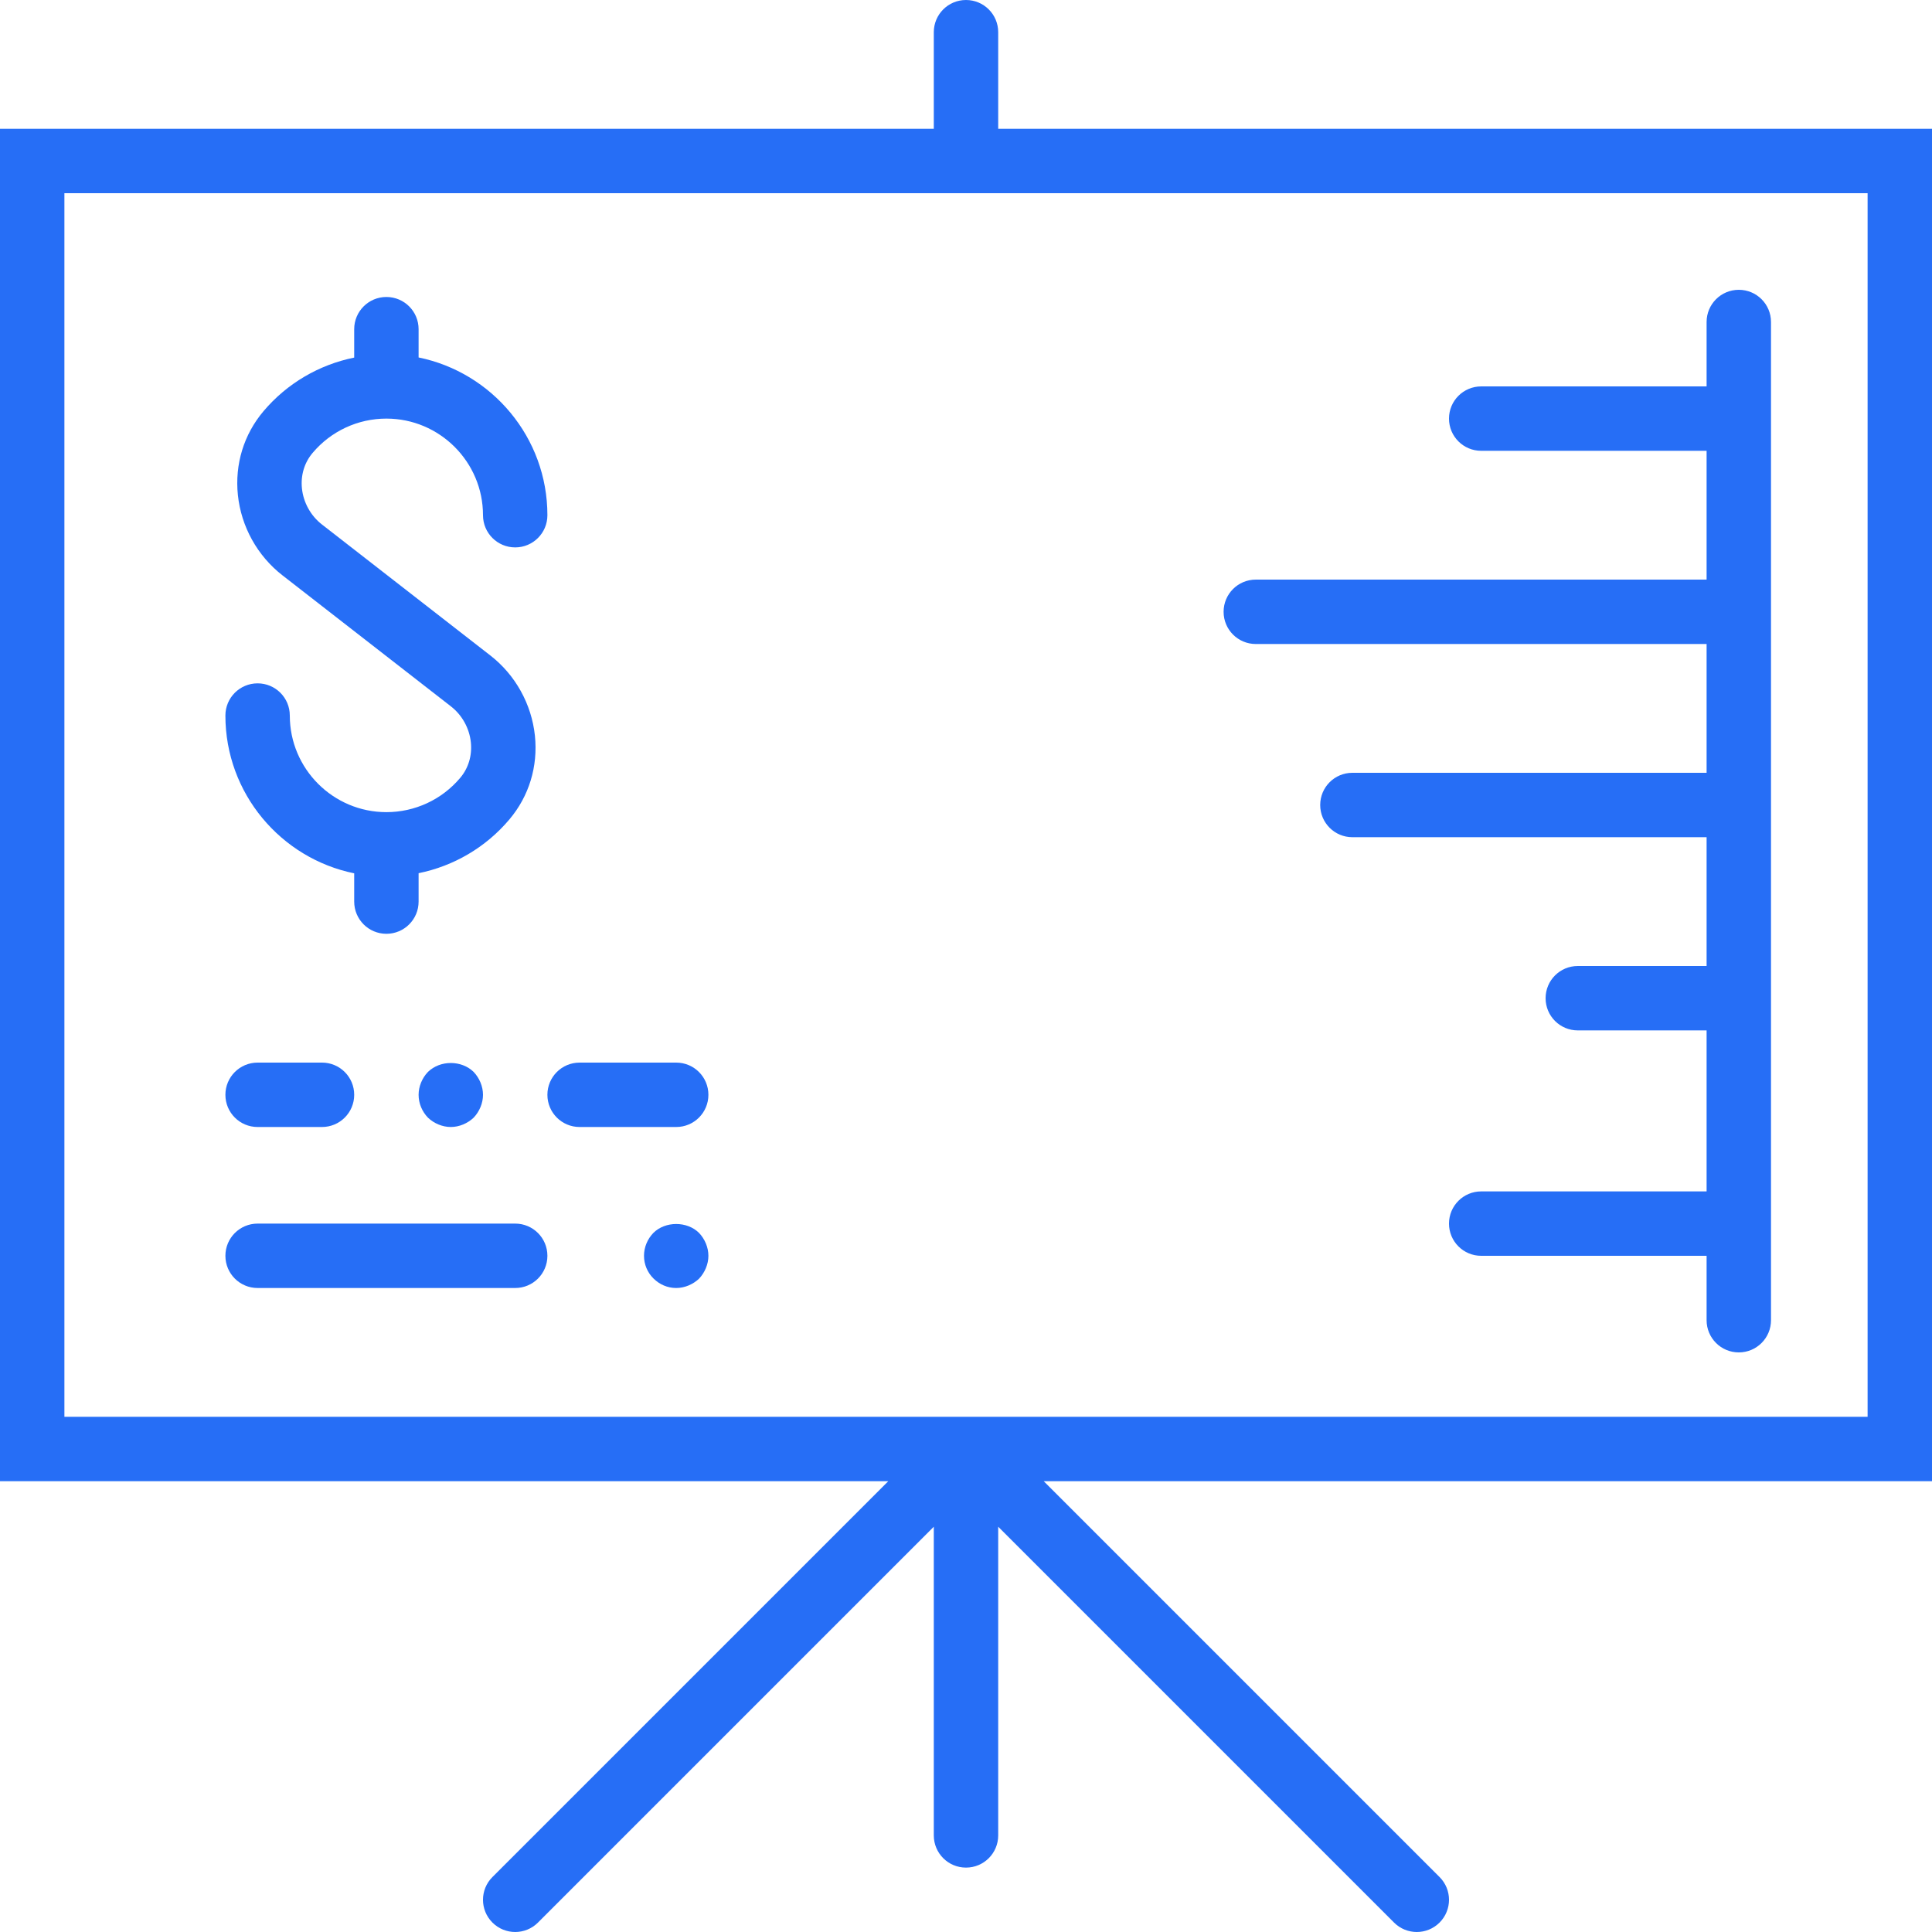
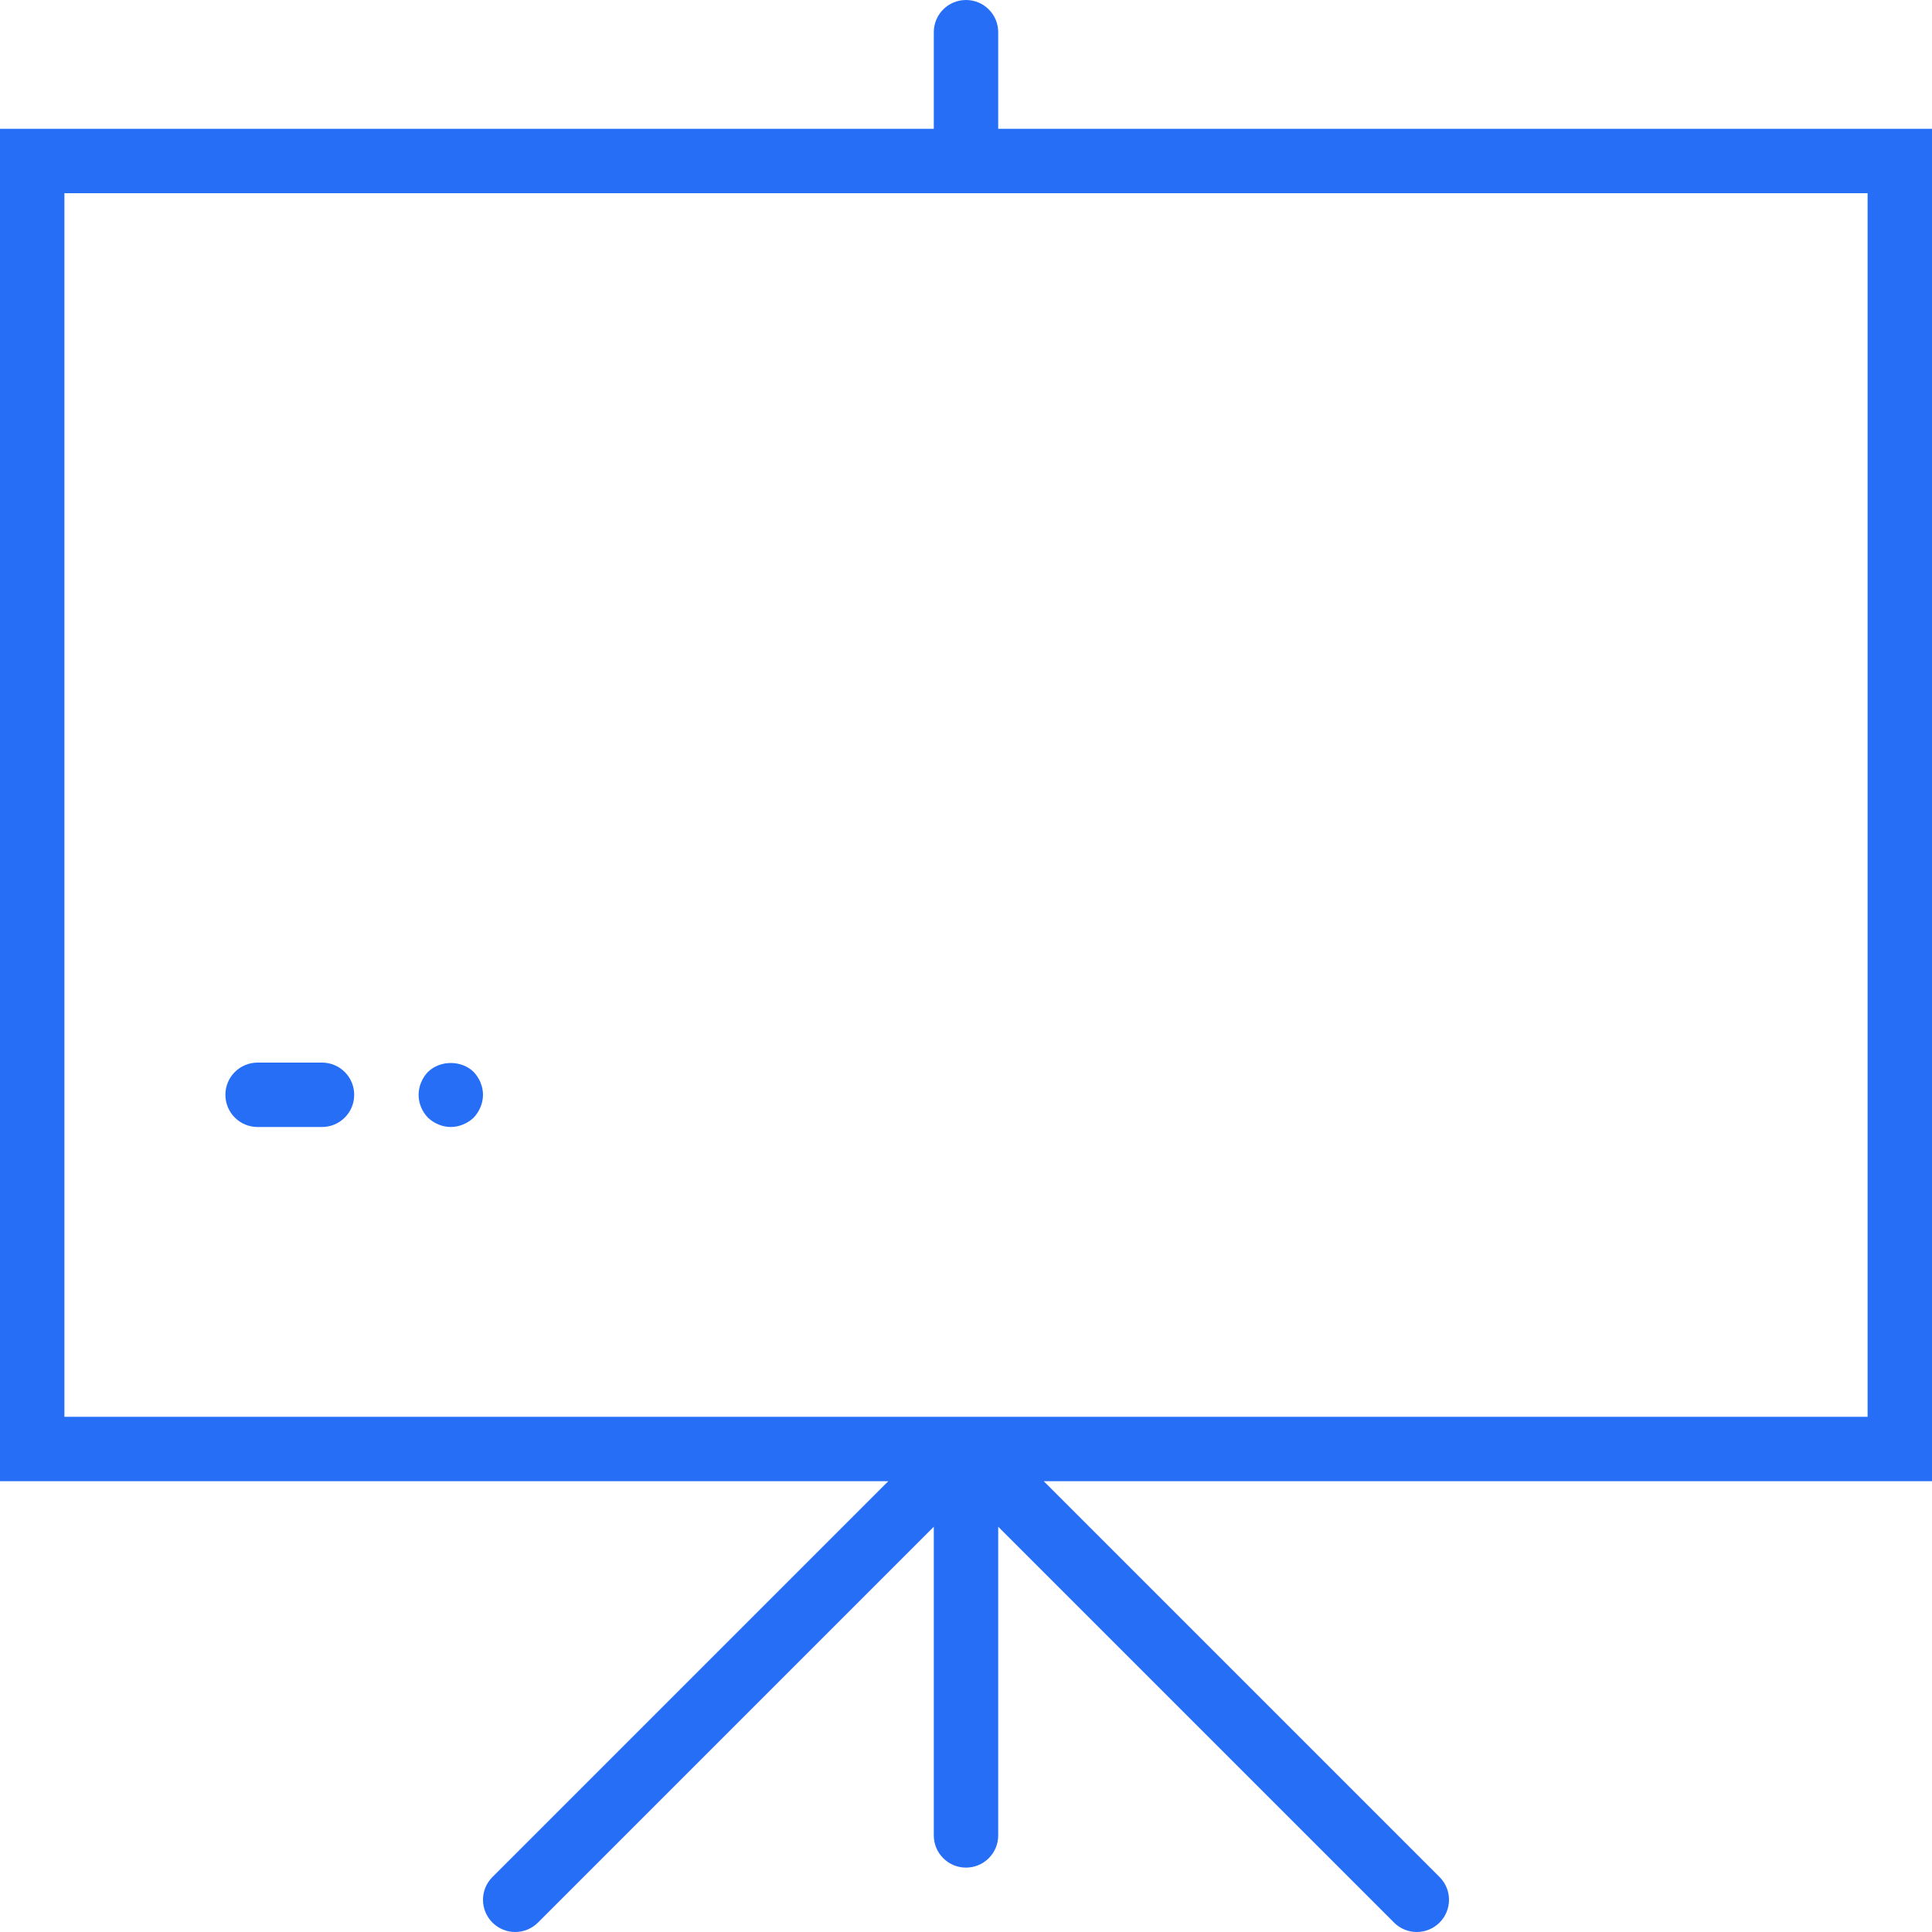
<svg xmlns="http://www.w3.org/2000/svg" width="60" height="60">
  <g>
    <title>background</title>
    <rect fill="none" id="canvas_background" height="402" width="582" y="-1" x="-1" />
  </g>
  <g>
    <title>Layer 1</title>
    <path fill="#266ef6" id="svg_2" d="m60,4l-29,0l0,-3c0,-0.553 -0.447,-1 -1,-1s-1,0.447 -1,1l0,3l-29,0l0,42l27.586,0l-12.293,12.293c-0.391,0.391 -0.391,1.023 0,1.414c0.195,0.195 0.451,0.293 0.707,0.293s0.512,-0.098 0.707,-0.293l12.293,-12.293l0,9.586c0,0.553 0.447,1 1,1s1,-0.447 1,-1l0,-9.586l12.293,12.293c0.195,0.195 0.451,0.293 0.707,0.293s0.512,-0.098 0.707,-0.293c0.391,-0.391 0.391,-1.023 0,-1.414l-12.293,-12.293l27.586,0l0,-42zm-2,40l-56,0l0,-38l56,0l0,38z" />
-     <path fill="#266ef6" id="svg_3" d="m11,27.122l0,0.878c0,0.553 0.447,1 1,1s1,-0.447 1,-1l0,-0.882c1.091,-0.222 2.086,-0.801 2.818,-1.668c0.611,-0.723 0.894,-1.647 0.794,-2.604c-0.103,-0.978 -0.606,-1.886 -1.383,-2.489l-5.23,-4.068c-0.35,-0.272 -0.576,-0.681 -0.622,-1.12c-0.042,-0.409 0.075,-0.801 0.332,-1.104c0.571,-0.677 1.406,-1.065 2.291,-1.065c1.654,0 3,1.346 3,3c0,0.553 0.447,1 1,1s1,-0.447 1,-1c0,-2.414 -1.721,-4.434 -4,-4.899l0,-0.878c0,-0.553 -0.447,-1 -1,-1s-1,0.447 -1,1l0,0.882c-1.091,0.222 -2.086,0.8 -2.818,1.667c-0.611,0.723 -0.893,1.646 -0.794,2.603c0.102,0.979 0.605,1.887 1.383,2.492l5.23,4.068c0.35,0.271 0.576,0.68 0.622,1.119c0.042,0.409 -0.075,0.802 -0.332,1.105c-0.571,0.676 -1.406,1.063 -2.291,1.063c-1.654,0 -3,-1.346 -3,-3c0,-0.553 -0.447,-1 -1,-1s-1,0.447 -1,1c0,2.415 1.721,4.435 4,4.9z" />
-     <path fill="#266ef6" id="svg_4" d="m39,20l14,0l0,4l-11,0c-0.553,0 -1,0.447 -1,1s0.447,1 1,1l11,0l0,4l-4,0c-0.553,0 -1,0.447 -1,1s0.447,1 1,1l4,0l0,5l-7,0c-0.553,0 -1,0.447 -1,1s0.447,1 1,1l7,0l0,2c0,0.553 0.447,1 1,1s1,-0.447 1,-1l0,-31c0,-0.553 -0.447,-1 -1,-1s-1,0.447 -1,1l0,2l-7,0c-0.553,0 -1,0.447 -1,1s0.447,1 1,1l7,0l0,4l-14,0c-0.553,0 -1,0.447 -1,1s0.447,1 1,1z" />
-     <path fill="#266ef6" id="svg_5" d="m16,38l-8,0c-0.553,0 -1,0.447 -1,1s0.447,1 1,1l8,0c0.553,0 1,-0.447 1,-1s-0.447,-1 -1,-1z" />
-     <path fill="#266ef6" id="svg_6" d="m20.29,38.29c-0.181,0.189 -0.29,0.439 -0.29,0.71c0,0.27 0.109,0.52 0.29,0.7c0.189,0.19 0.439,0.3 0.71,0.3c0.26,0 0.52,-0.11 0.71,-0.29c0.18,-0.19 0.29,-0.45 0.29,-0.71s-0.11,-0.521 -0.29,-0.71c-0.37,-0.37 -1.05,-0.37 -1.42,0z" />
-     <path fill="#266ef6" id="svg_7" d="m21,33l-3,0c-0.553,0 -1,0.447 -1,1s0.447,1 1,1l3,0c0.553,0 1,-0.447 1,-1s-0.447,-1 -1,-1z" />
    <path fill="#266ef6" id="svg_8" d="m8,35l2,0c0.553,0 1,-0.447 1,-1s-0.447,-1 -1,-1l-2,0c-0.553,0 -1,0.447 -1,1s0.447,1 1,1z" />
    <path fill="#266ef6" id="svg_9" d="m13.29,33.29c-0.181,0.189 -0.29,0.45 -0.29,0.71c0,0.27 0.109,0.52 0.29,0.71c0.189,0.18 0.45,0.29 0.71,0.29s0.52,-0.11 0.71,-0.29c0.18,-0.19 0.29,-0.45 0.29,-0.71s-0.11,-0.521 -0.29,-0.71c-0.38,-0.37 -1.04,-0.37 -1.42,0z" />
  </g>
</svg>